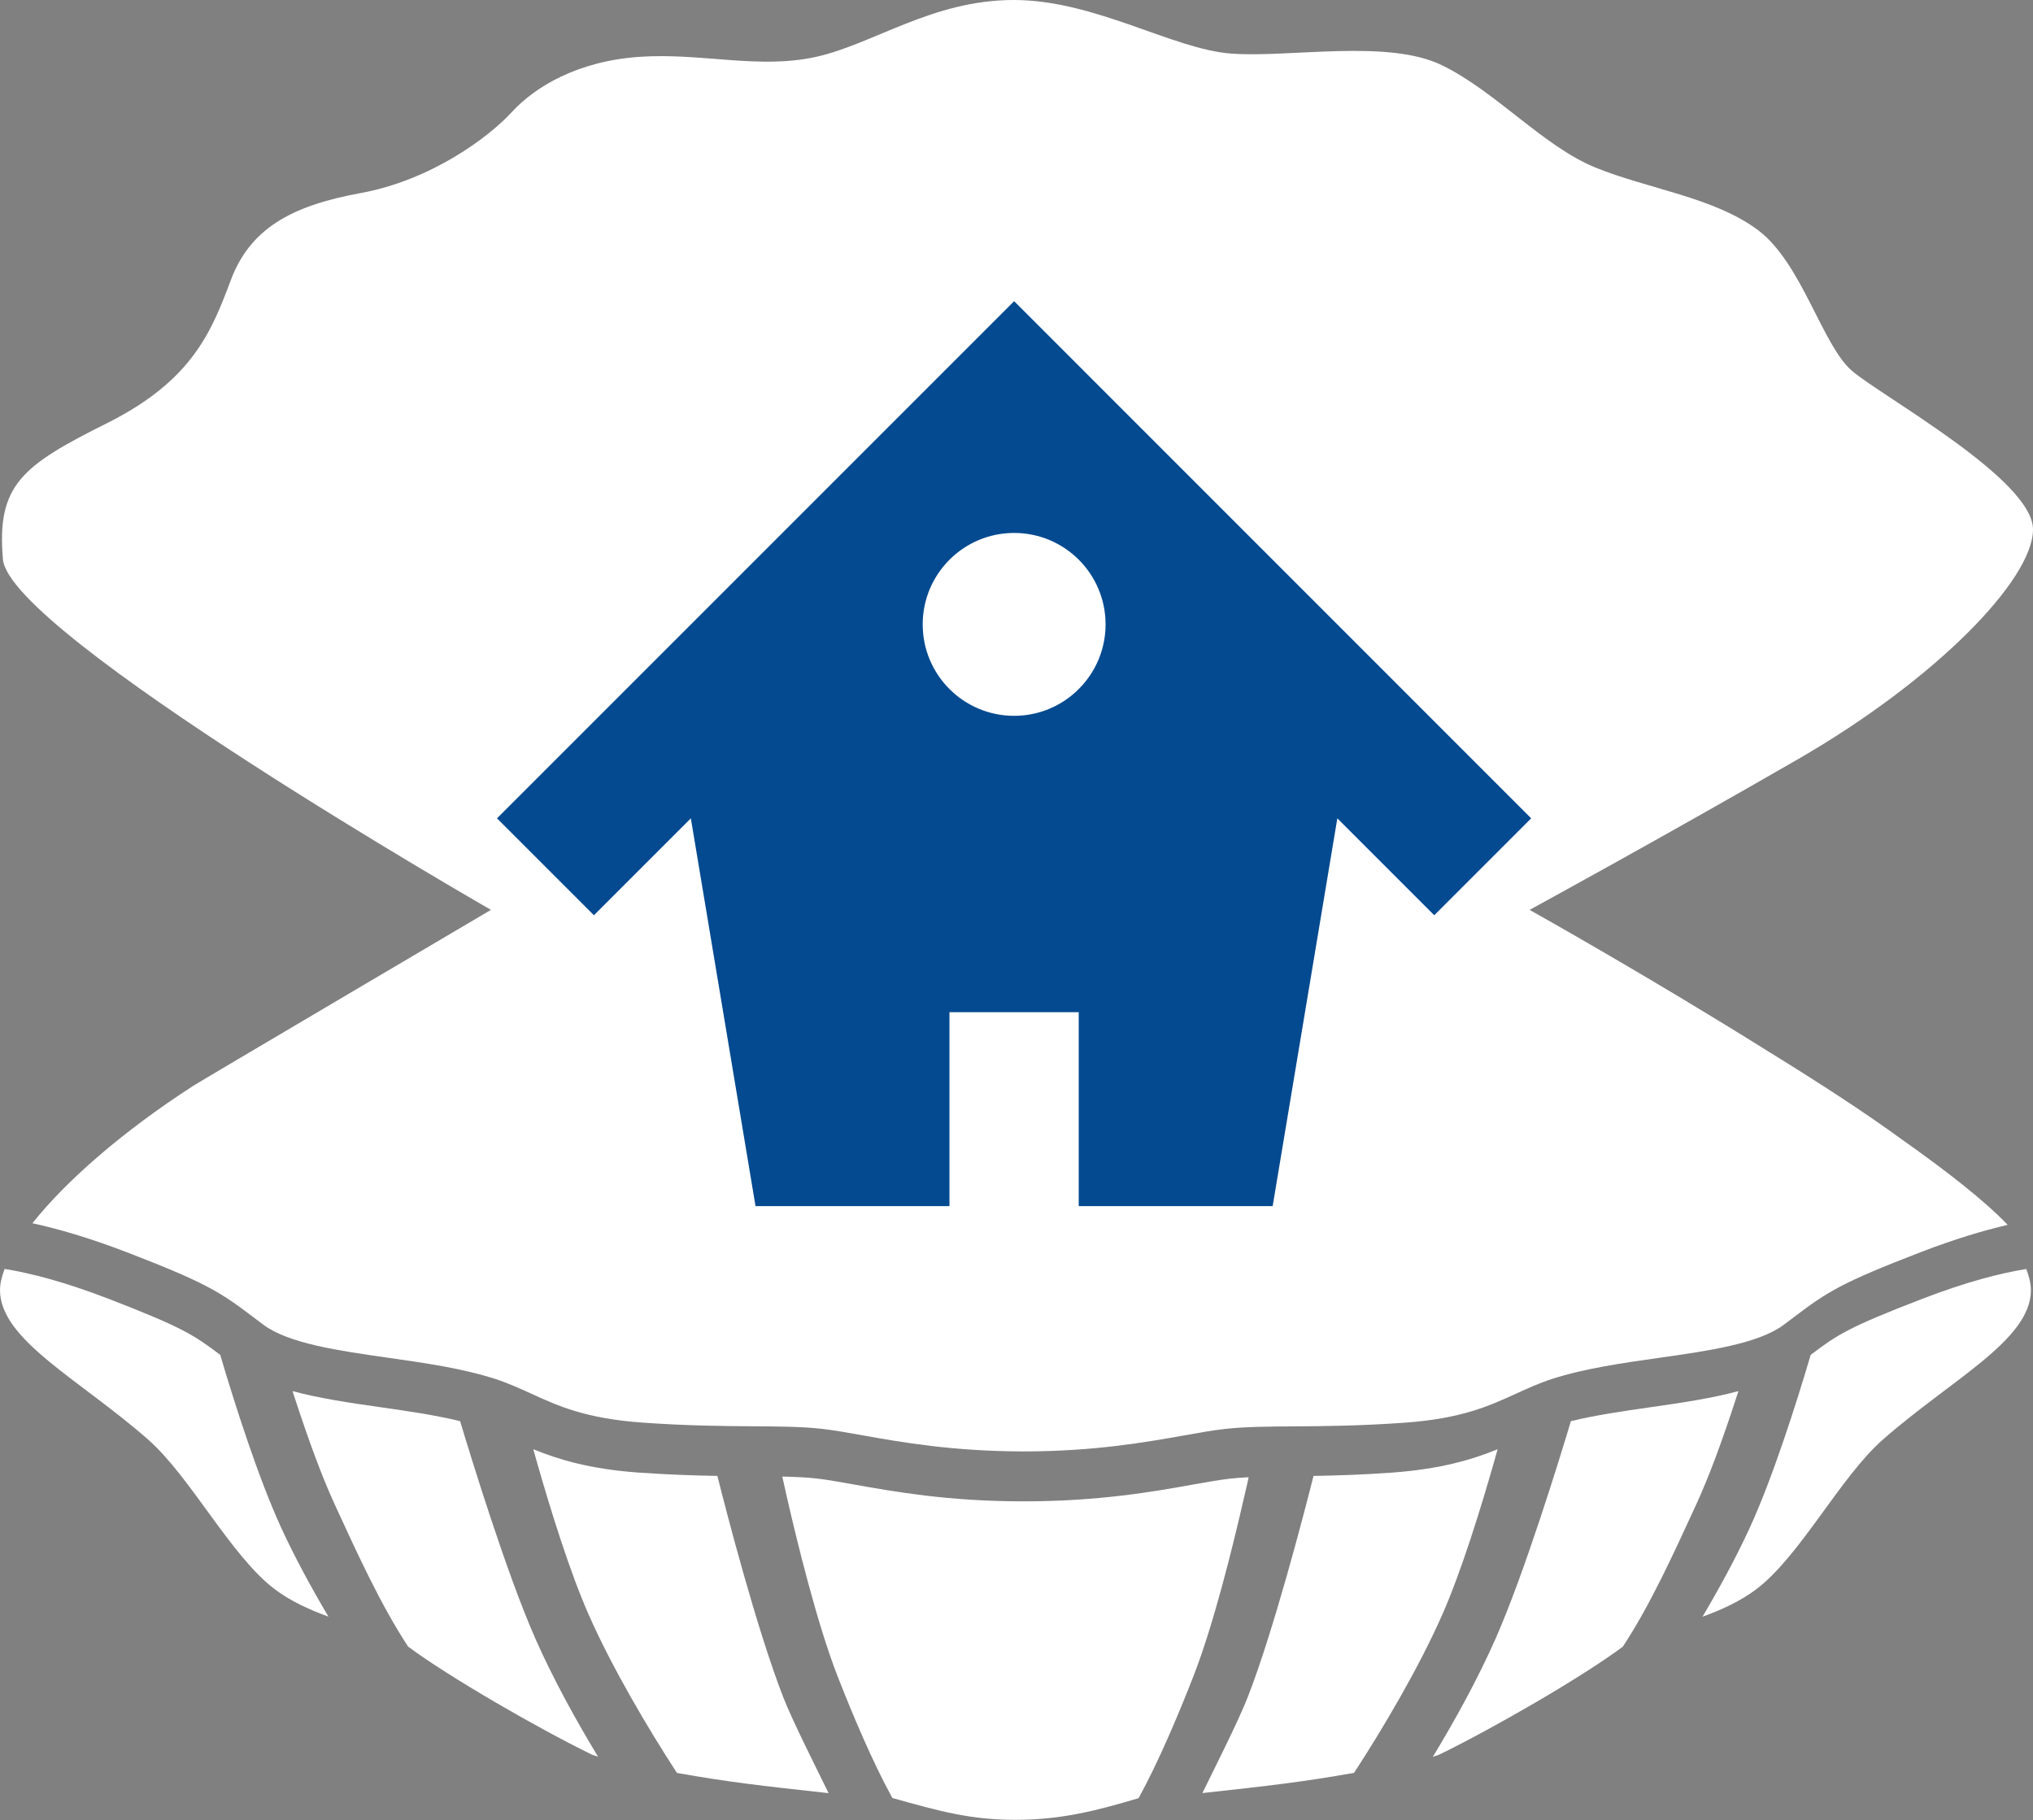
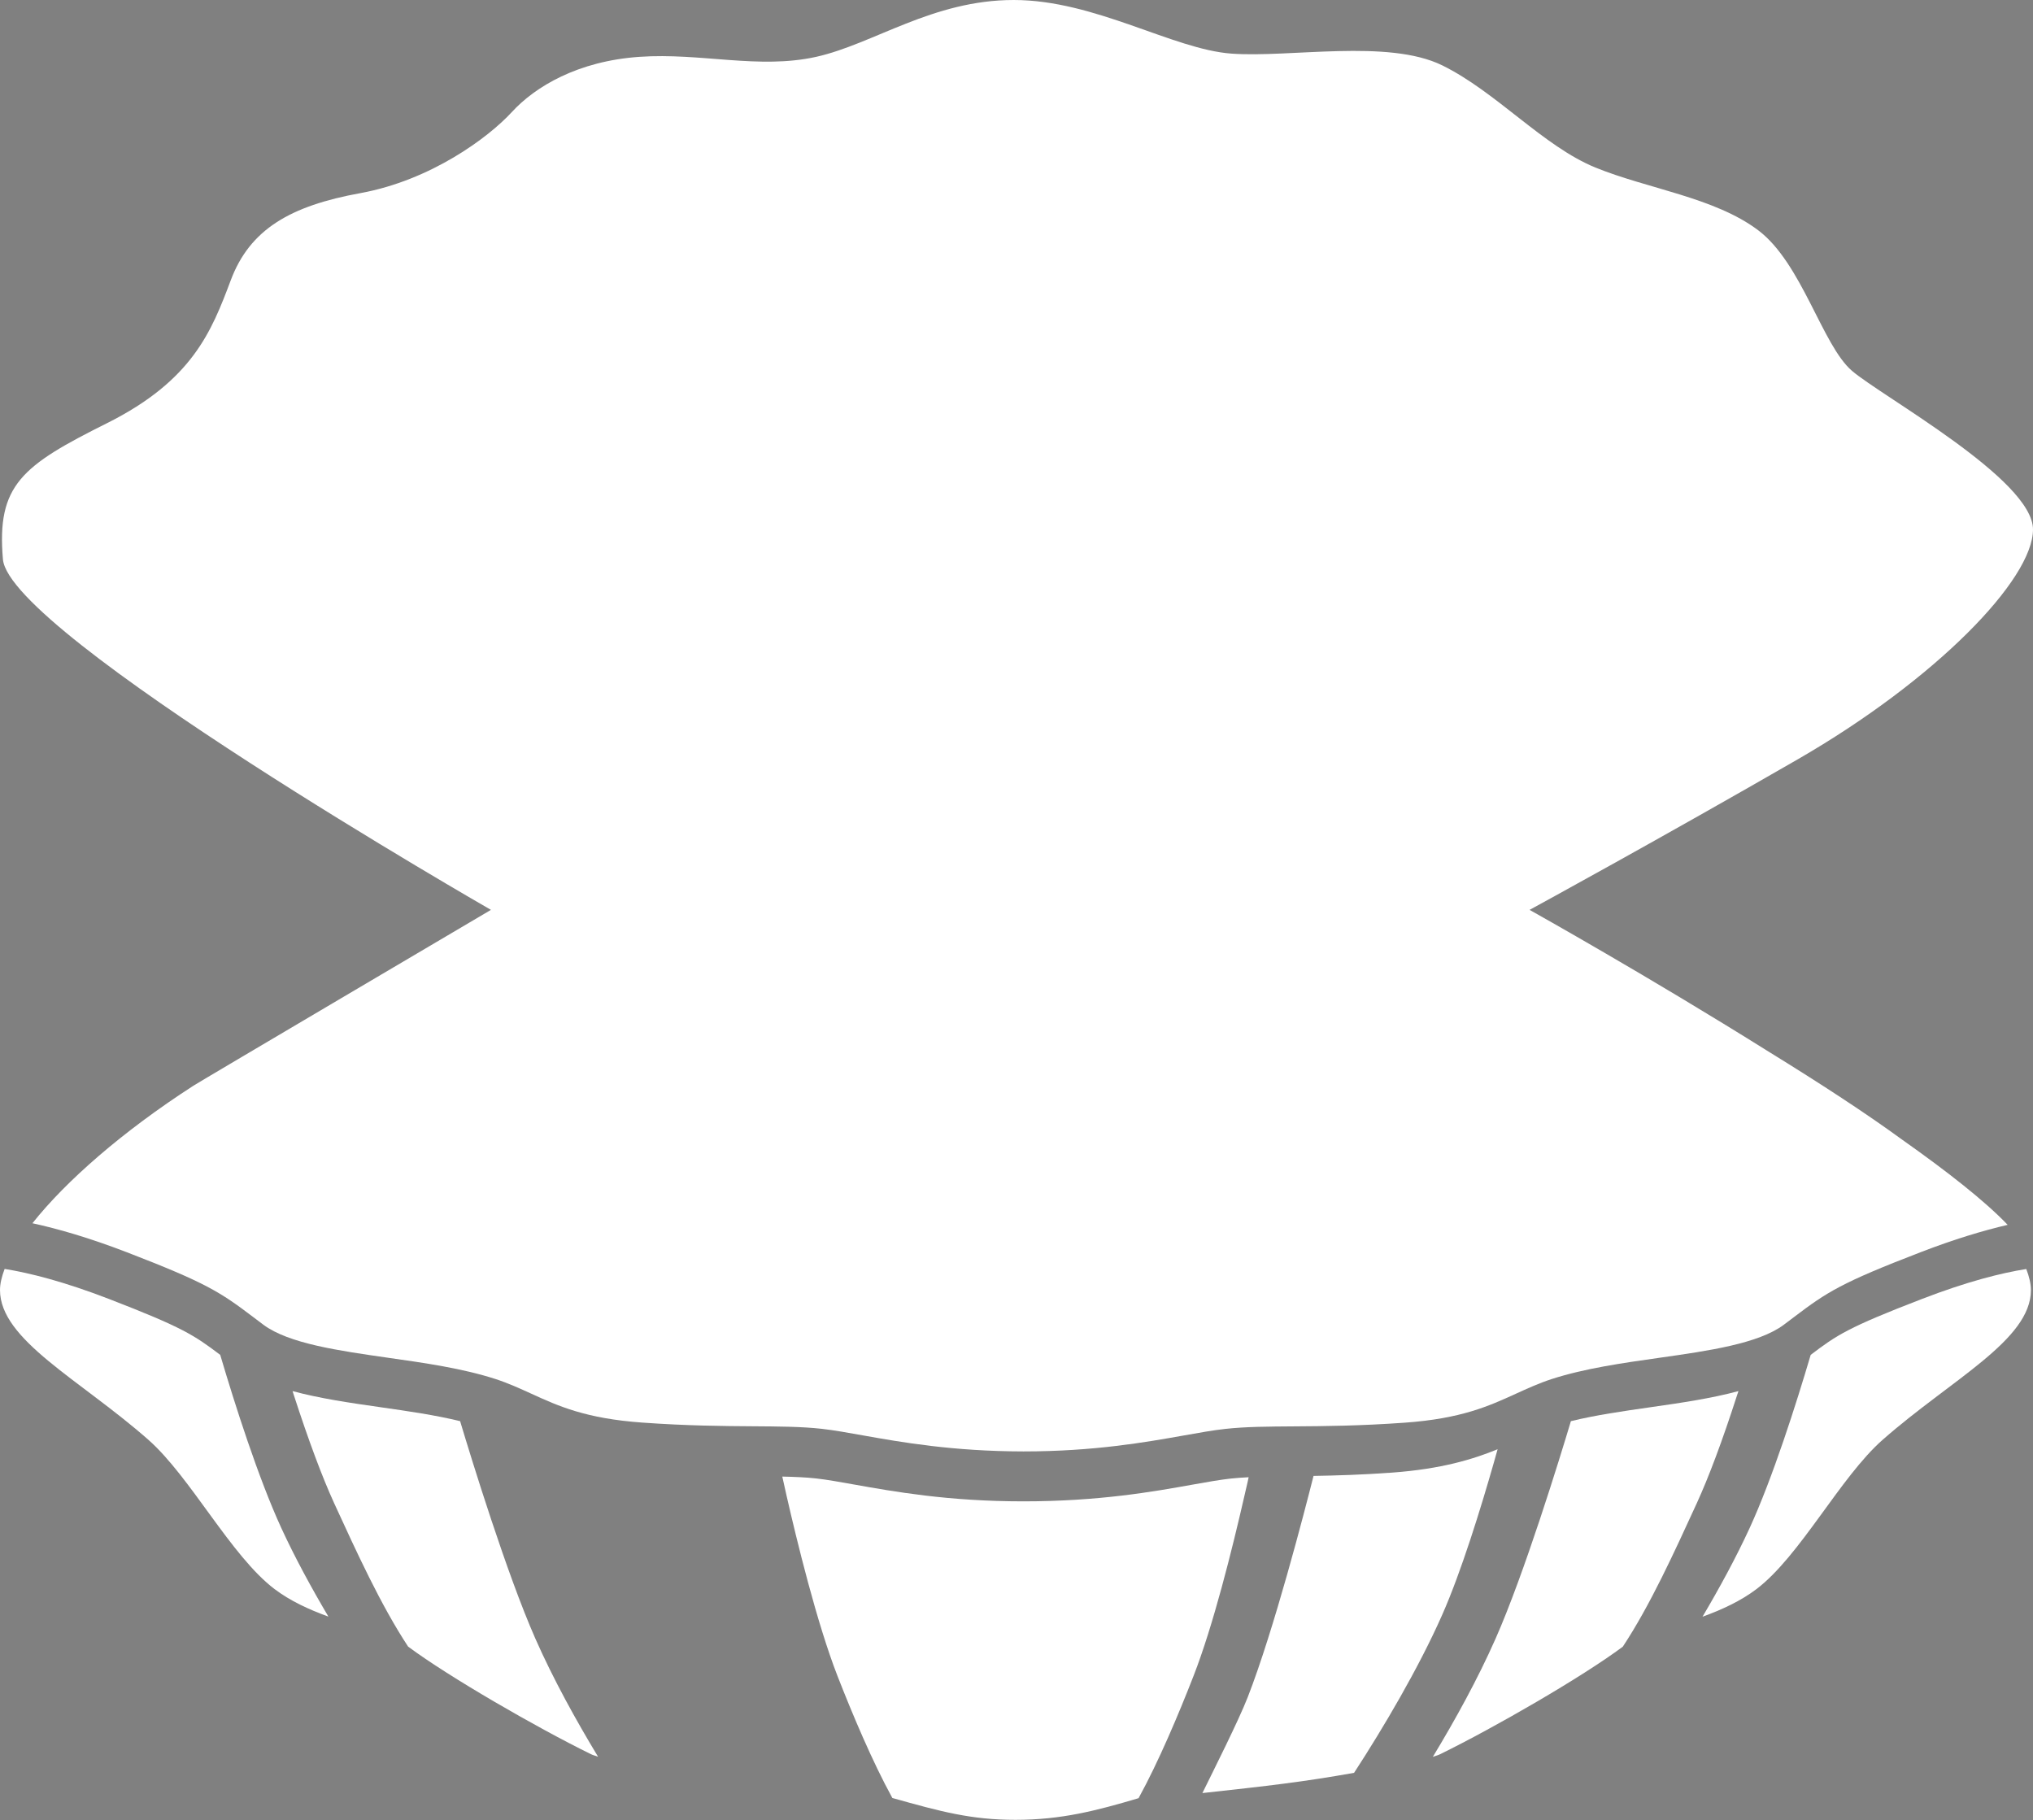
<svg xmlns="http://www.w3.org/2000/svg" version="1.1" id="Layer_1" x="0px" y="0px" viewBox="0 0 215 192.47" style="enable-background:new 0 0 215 192.47;" xml:space="preserve">
  <rect x="0" y="0" width="215" height="192.47" fill="#808080" stroke="none" />
  <style type="text/css">
	.st0{fill:#FFFFFF;}
	.st1{fill:#044A90;}
</style>
  <g>
    <path class="st0" d="M131.95,156.69c0.04-0.17,0.07-0.31,0.1-0.47c-0.66,0.03-1.3,0.08-1.89,0.14c-1.16,0.13-2.47,0.36-4.03,0.64   c-4.18,0.75-9.91,1.77-17.91,1.77c-7.95,0-13.68-1.03-17.9-1.78c-1.52-0.27-2.83-0.51-3.99-0.64c-1.07-0.12-2.26-0.17-3.6-0.2   c0.04,0.18,0.07,0.34,0.12,0.53l0.33,1.48c1.08,4.73,3.21,13.49,5.39,19.08c1.59,4.07,3.69,9.06,5.8,12.9   c5.12,1.44,8.34,2.31,13.02,2.31c4.84,0,8.54-0.96,13.02-2.29c2.11-3.84,4.22-8.84,5.81-12.92c2.07-5.3,4.07-13.3,5.39-19.08   L131.95,156.69z" />
    <path class="st0" d="M48.66,150.29c-2.61-0.64-5.53-1.06-8.39-1.47c-3.3-0.47-6.5-0.94-9.33-1.71l0.13,0.41   c1.57,4.84,3.01,8.7,4.28,11.47c2.34,5.09,4.9,10.72,7.81,15.14c4.35,3.23,13.58,8.55,19.32,11.37c0.24,0.12,0.52,0.18,0.77,0.28   c-2.36-3.9-4.75-8.23-6.64-12.51C53.58,166.4,49.85,154.26,48.66,150.29z" />
    <path class="st0" d="M23.29,143.28c-2.76-2.08-3.94-2.89-11.76-5.91c-4.77-1.84-8.38-2.75-11.04-3.18   C0.18,135.01,0,135.76,0,136.42c0,5.29,8.42,9.44,15.68,15.83c4.48,3.95,8.75,12.31,13.36,15.8c1.64,1.24,3.6,2.15,5.69,2.91   c-1.79-3.03-3.53-6.22-4.99-9.39C27.31,156.27,24.85,148.56,23.29,143.28z" />
-     <path class="st0" d="M75.88,156.13l-0.01-0.05c-2.41-0.04-5.14-0.13-8.32-0.35c-5.2-0.37-8.56-1.41-11.15-2.47l0.4,1.42h0   c1.38,4.83,3.45,11.55,5.47,16.1c2.49,5.64,6.26,12,9.32,16.71c5.45,0.97,8.94,1.36,16.04,2.14c-1.2-2.45-3.82-7.64-4.79-10.13   C80.05,172.37,76.8,159.81,75.88,156.13z" />
    <path class="st0" d="M183.85,147.11c-2.84,0.77-6.03,1.24-9.33,1.71c-2.86,0.41-5.78,0.83-8.39,1.47   c-1.19,3.97-4.92,16.11-7.96,22.99c-1.89,4.28-4.28,8.61-6.64,12.51c0.25-0.1,0.54-0.16,0.77-0.28   c5.74-2.81,14.98-8.14,19.32-11.37c2.92-4.42,5.47-10.05,7.81-15.14c1.27-2.77,2.72-6.63,4.28-11.47L183.85,147.11z" />
    <path class="st0" d="M203.25,137.37c-7.82,3.01-9.01,3.82-11.76,5.91c-1.56,5.28-4.02,13-6.45,18.3c-1.46,3.17-3.2,6.36-4.99,9.39   c2.09-0.76,4.05-1.67,5.69-2.91c4.62-3.49,8.88-11.86,13.36-15.8c7.26-6.39,15.68-10.54,15.68-15.83c0-0.66-0.18-1.42-0.49-2.23   C211.64,134.62,208.02,135.53,203.25,137.37z" />
    <path class="st0" d="M157.98,154.68L157.98,154.68l0.4-1.42c-2.59,1.06-5.95,2.09-11.15,2.47c-3.18,0.23-5.91,0.31-8.32,0.35   l-0.01,0.05c-0.93,3.68-4.17,16.24-6.95,23.36c-0.97,2.49-3.59,7.68-4.79,10.13c7.1-0.78,10.59-1.17,16.04-2.14   c3.06-4.7,6.83-11.07,9.32-16.71C154.53,166.23,156.6,159.51,157.98,154.68z" />
    <path class="st0" d="M51.92,96.22c0,0-30.87,18.2-31.47,18.6c-7.52,4.85-13.51,10.11-17.02,14.54c2.72,0.59,6.01,1.54,9.99,3.07   c8.38,3.23,9.87,4.21,13.33,6.83l1.1,0.83c2.68,2,8,2.75,13.15,3.49c3.88,0.55,7.89,1.12,11.39,2.25c1.39,0.45,2.62,1.02,3.81,1.56   c2.82,1.29,5.73,2.62,11.71,3.05c4.75,0.34,8.58,0.37,11.68,0.39c2.77,0.02,5.15,0.03,7.32,0.27c1.3,0.15,2.72,0.4,4.38,0.7   c3.99,0.71,9.46,1.68,16.95,1.69c7.49,0,12.96-0.98,16.97-1.69c1.64-0.29,3.06-0.55,4.36-0.69c2.17-0.24,4.55-0.25,7.35-0.27   c3.07-0.02,6.9-0.05,11.65-0.39c5.98-0.43,8.89-1.76,11.72-3.05c1.19-0.54,2.42-1.11,3.8-1.56c3.49-1.13,7.51-1.7,11.39-2.25   c5.15-0.73,10.48-1.49,13.16-3.49l1.1-0.83c3.46-2.62,4.96-3.61,13.33-6.83c3.62-1.4,6.68-2.31,9.25-2.91   c-2.39-2.51-6.41-5.66-11.16-9.01c-3.77-2.75-8.46-5.82-14.09-9.29c-0.07-0.04-0.13-0.08-0.21-0.13   c-12.46-7.8-24.49-14.54-25.1-14.88c0.63-0.34,14.07-7.68,28.36-15.92C204.75,71.86,215,61.28,215,55.99   c0-5.29-15.99-14.07-19.14-16.77c-3.15-2.7-5.29-11.37-9.91-14.86c-4.62-3.49-11.71-4.39-17.22-6.64   c-5.52-2.25-10.47-7.99-16.21-10.81c-5.74-2.81-16.1-0.79-22.29-1.24C124.03,5.22,115.82,0,107.21,0S92.4,4.65,86.32,6.01   c-6.08,1.35-12.16-0.45-18.69,0C61.1,6.46,56.6,9.16,54.12,11.86c-2.48,2.7-8.56,7.2-15.99,8.56c-7.43,1.35-11.71,3.83-13.73,9.23   c-2.03,5.4-4.05,10.58-13.06,15.09c-9.01,4.5-11.71,6.53-11.03,14.41C0.99,67.02,51.92,96.22,51.92,96.22z" />
  </g>
-   <path class="st1" d="M107.25,31.85L52.56,86.54l10.25,10.25l10.25-10.25l6.84,41.01h20.51v-20.51h13.67v20.51h20.51l6.84-41.01  l10.25,10.25l10.25-10.25L107.25,31.85z M107.25,75.7c-5.34,0-9.67-4.33-9.67-9.67s4.33-9.67,9.67-9.67c5.34,0,9.67,4.33,9.67,9.67  S112.58,75.7,107.25,75.7z" />
</svg>